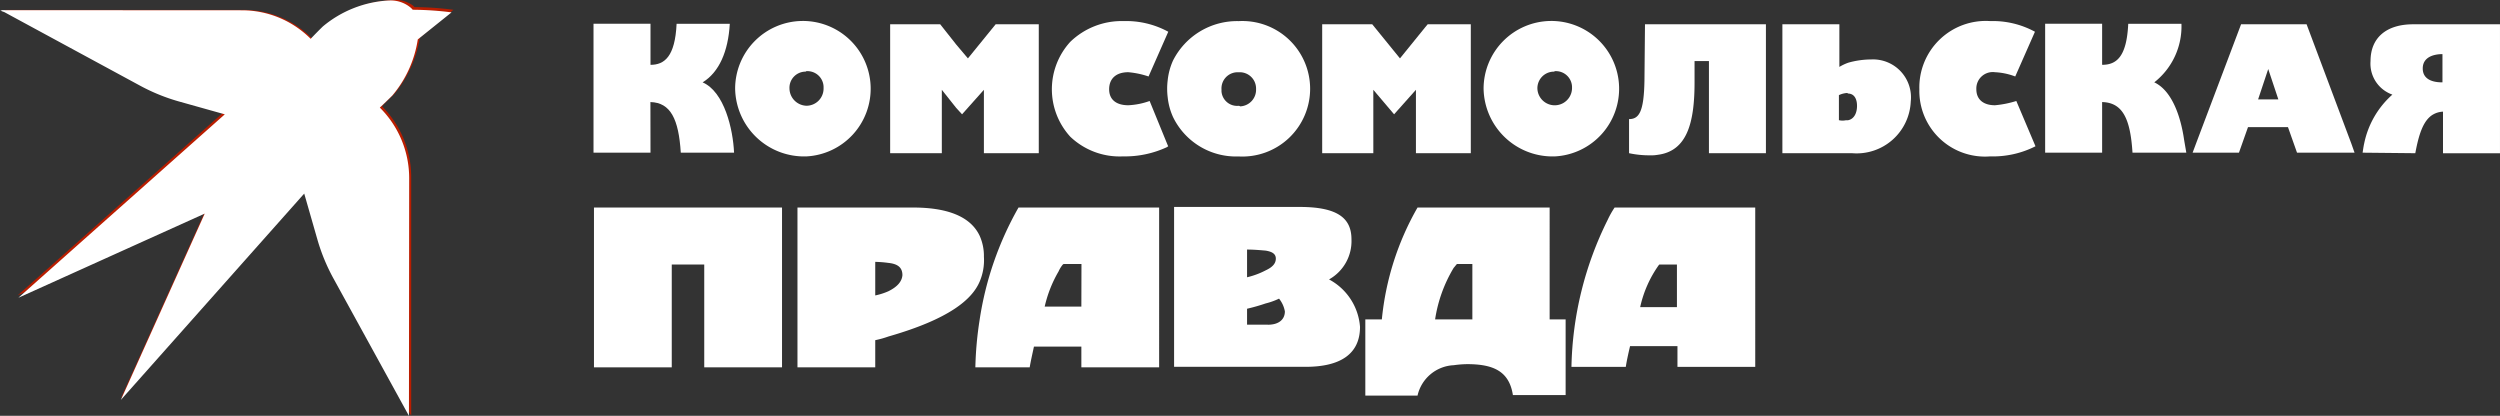
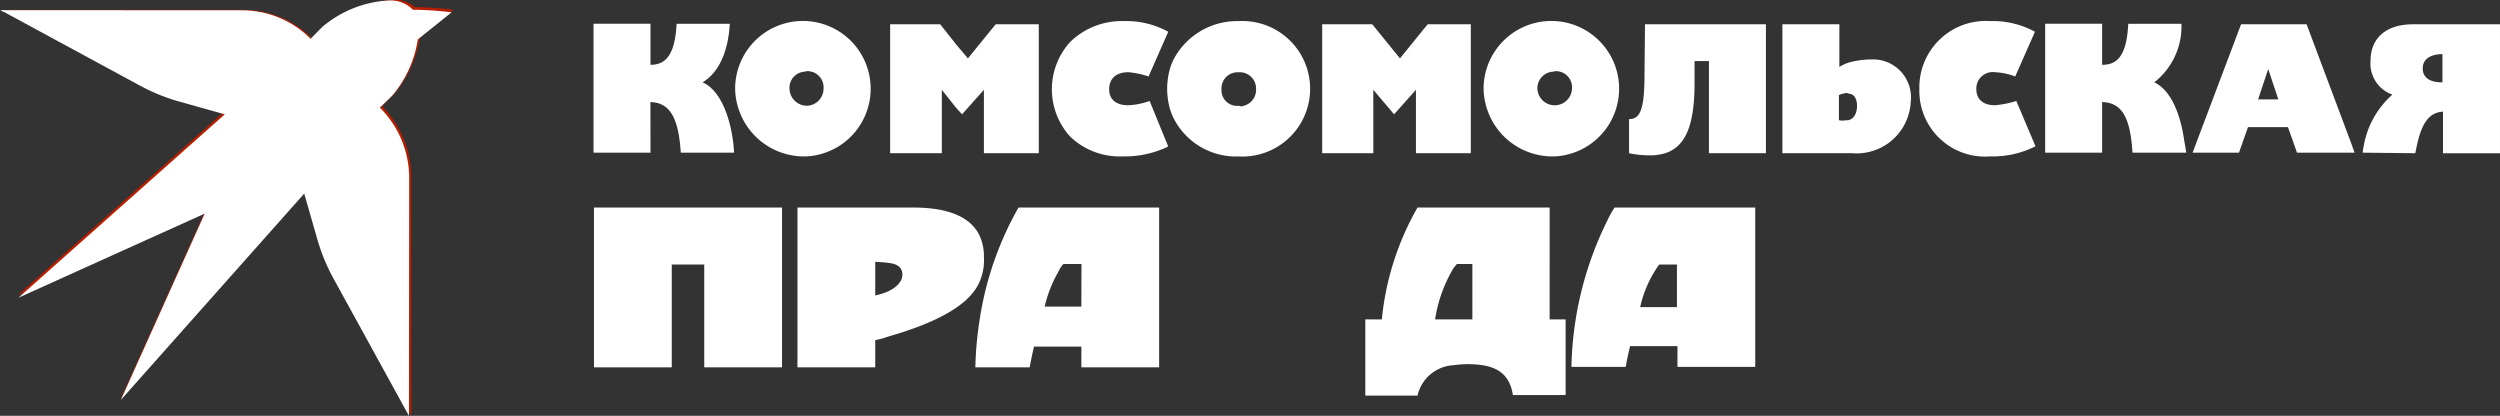
<svg xmlns="http://www.w3.org/2000/svg" width="162.326" height="27" viewBox="0 0 162.326 27">
  <rect x="0" y="0" width="162.326" height="27" fill="#333333" stroke="none" />
  <g id="logo_site_kp_w_2" transform="translate(-30.3 -31.041)">
    <path id="Path_204" data-name="Path 204" d="M313.435,43.786a4.4,4.4,0,1,0-4.635-4.393,4.478,4.478,0,0,0,4.635,4.393Zm0-5.534h0a1.049,1.049,0,0,1,1.107,1v.138a1.125,1.125,0,0,1-2.248,0,1.077,1.077,0,0,1,1.038-1.107.127.127,0,0,0,.1-.035Z" transform="translate(-182.17 -2.59)" fill="#fff" fill-rule="evenodd" />
    <path id="Path_205" data-name="Path 205" d="M254.035,35a4.66,4.66,0,0,0-4.254,2.56,4.136,4.136,0,0,0-.346,1.28,4.444,4.444,0,0,0,0,1.107,4.136,4.136,0,0,0,.346,1.28,4.542,4.542,0,0,0,4.254,2.56,4.4,4.4,0,1,0,0-8.786Zm0,5.5h0a1.018,1.018,0,0,1-1.107-.934v-.138a1.049,1.049,0,0,1,1-1.107h.138a1.057,1.057,0,0,1,1.107,1.038v.069a1.077,1.077,0,0,1-1.038,1.107A.127.127,0,0,0,254.035,40.5Z" transform="translate(-143.316 -2.588)" fill="#fff" fill-rule="evenodd" />
    <path id="Path_206" data-name="Path 206" d="M232.368,43.779a6.465,6.465,0,0,0,2.905-.623c0-.035,0-.035.035-.035l-.035-.069L234.1,40.182a4.685,4.685,0,0,1-1.384.277c-.8,0-1.245-.38-1.245-1.038s.415-1.107,1.245-1.107a5.554,5.554,0,0,1,1.314.277l1.28-2.905a5.722,5.722,0,0,0-2.905-.692,4.8,4.8,0,0,0-3.459,1.349,4.567,4.567,0,0,0,0,6.157A4.641,4.641,0,0,0,232.368,43.779Z" transform="translate(-129.154 -2.584)" fill="#fff" fill-rule="evenodd" />
    <path id="Path_207" data-name="Path 207" d="M200.755,39.854l.934,1.176.38.415,1.418-1.591v4.116h3.563V35.6h-2.8l-1.8,2.214-.761-.9L200.651,35.6H197.4v8.371h3.355Z" transform="translate(-109.302 -2.982)" fill="#fff" fill-rule="evenodd" />
    <path id="Path_208" data-name="Path 208" d="M369.431,43.971a3.517,3.517,0,0,0,3.8-3.355,2.463,2.463,0,0,0-2.56-2.733,5.512,5.512,0,0,0-1.487.208,3.065,3.065,0,0,0-.588.277V35.6h-3.7v8.371h4.531Zm-.865-2.145h0V40.2a1.449,1.449,0,0,1,.519-.138c.035,0,.035,0,.069.035.38,0,.588.311.588.8s-.208.865-.588.934h-.138A.984.984,0,0,1,368.566,41.826Z" transform="translate(-218.865 -2.982)" fill="#fff" fill-rule="evenodd" />
    <path id="Path_209" data-name="Path 209" d="M298.568,70H289.99a18.092,18.092,0,0,0-2.317,7.264H286.6V82.21h3.39a2.531,2.531,0,0,1,2.352-1.972,6.739,6.739,0,0,1,.865-.069c1.695,0,2.733.45,2.975,2.006h3.424V77.264h-1.038V70Zm-5.05,7.264h-2.387a9.111,9.111,0,0,1,1.211-3.355c.069-.069.138-.173.208-.242h1v3.6Z" transform="translate(-167.649 -25.484)" fill="#fff" fill-rule="evenodd" />
    <path id="Path_210" data-name="Path 210" d="M337.968,44.074c1.9-.242,2.387-2.075,2.387-4.7V37.987h.934v5.984h3.7V35.6h-7.852l-.035,3.666c-.035,2.006-.346,2.49-1,2.49v2.214a6.261,6.261,0,0,0,1.384.138A2.284,2.284,0,0,0,337.968,44.074Z" transform="translate(-200.027 -2.982)" fill="#fff" fill-rule="evenodd" />
    <path id="Path_211" data-name="Path 211" d="M281.82,39.854l1.349,1.591,1.418-1.591v4.116h3.563V35.6h-2.8l-.173.208-1.626,2.006-1.8-2.214H278.5v8.371h3.321Z" transform="translate(-162.35 -2.982)" fill="#fff" fill-rule="evenodd" />
-     <path id="Path_212" data-name="Path 212" d="M260.765,74.6a2.851,2.851,0,0,0,1.453-2.594c0-1.314-.8-2.11-3.355-2.11H250.7V80.277h8.544c2.248,0,3.528-.83,3.528-2.594a3.809,3.809,0,0,0-2.006-3.078Zm-5.327-1.937h0c.415,0,.83.035,1.211.069.415.069.657.208.657.519s-.208.553-.657.761a5.107,5.107,0,0,1-1.211.45Zm1.349,4.877h-1.349V76.506a12.365,12.365,0,0,0,1.211-.346,4.337,4.337,0,0,0,.865-.311,1.827,1.827,0,0,1,.38.83c0,.484-.346.865-1.107.865Z" transform="translate(-144.166 -25.418)" fill="#fff" fill-rule="evenodd" />
    <path id="Path_213" data-name="Path 213" d="M192.106,73.217a3.2,3.2,0,0,0-.277-1.384c-.623-1.314-2.214-1.833-4.324-1.833H180V80.377h5.05V78.613a6.311,6.311,0,0,0,.865-.242c3.978-1.141,5.43-2.421,5.915-3.563a3.519,3.519,0,0,0,.277-1.591Zm-6.191,2.214h0a4.181,4.181,0,0,1-.865.277V73.528a7.281,7.281,0,0,1,.865.069c.657.069.9.346.9.8C186.779,74.773,186.537,75.119,185.915,75.43Z" transform="translate(-97.92 -25.484)" fill="#fff" fill-rule="evenodd" />
    <path id="Path_214" data-name="Path 214" d="M395.512,40.459c-.761,0-1.211-.38-1.211-1.038a1.067,1.067,0,0,1,1.211-1.107,4.246,4.246,0,0,1,1.314.277l1.28-2.905a5.722,5.722,0,0,0-2.905-.692,4.315,4.315,0,0,0-4.6,4.427,4.262,4.262,0,0,0,4.6,4.358,6.111,6.111,0,0,0,2.94-.657l-1.245-2.94A6.539,6.539,0,0,1,395.512,40.459Z" transform="translate(-235.676 -2.584)" fill="#fff" fill-rule="evenodd" />
    <path id="Path_215" data-name="Path 215" d="M328.1,70a5.911,5.911,0,0,0-.45.8,22.348,22.348,0,0,0-2.352,9.547h3.528c.069-.45.173-.9.277-1.349h3.078v1.349h5.05V70Zm4.047,3.7h0v2.767h-2.387a7.448,7.448,0,0,1,1.211-2.733l.035-.035Z" transform="translate(-192.963 -25.484)" fill="#fff" fill-rule="evenodd" />
    <path id="Path_216" data-name="Path 216" d="M216.2,70a21.067,21.067,0,0,0-2.525,7.3,23.13,23.13,0,0,0-.277,3.078h3.528c.069-.415.173-.865.277-1.349h3.078v1.349h5.05V70Zm4.081,6.434H217.9a8.053,8.053,0,0,1,.9-2.283,1.962,1.962,0,0,1,.277-.45.034.034,0,0,0,.035-.035h1.176Z" transform="translate(-119.768 -25.484)" fill="#fff" fill-rule="evenodd" />
    <path id="Path_217" data-name="Path 217" d="M141.8,70V80.377h5.05V73.7h2.11v6.676h5.05V70Z" transform="translate(-72.933 -25.484)" fill="#fff" fill-rule="evenodd" />
    <path id="Path_218" data-name="Path 218" d="M172.935,43.786a4.4,4.4,0,1,0-4.635-4.393A4.478,4.478,0,0,0,172.935,43.786Zm0-5.534h0a1.049,1.049,0,0,1,1.107,1v.138a1.115,1.115,0,0,1-1.107,1.107,1.138,1.138,0,0,1-1.107-1.107,1.049,1.049,0,0,1,1-1.107.127.127,0,0,0,.1-.035Z" transform="translate(-90.267 -2.59)" fill="#fff" fill-rule="evenodd" />
    <path id="Path_219" data-name="Path 219" d="M145.4,40.585c1.314.035,1.833,1.107,1.972,3.286h3.459c-.069-1.522-.623-3.943-2.041-4.566,1.072-.657,1.66-2.006,1.764-3.8H147.1c-.1,2.145-.8,2.663-1.695,2.663V35.5h-3.7v8.371h3.7Z" transform="translate(-72.868 -2.917)" fill="#fff" fill-rule="evenodd" />
    <path id="Path_220" data-name="Path 220" d="M423.228,43.04h0c-.208-1.453-.761-3.182-1.937-3.736a4.614,4.614,0,0,0,1.764-3.8H419.6c-.1,2.145-.761,2.663-1.695,2.663V35.5h-3.7v8.371h3.7V40.585c1.349.035,1.833,1.107,1.972,3.286h3.494Z" transform="translate(-251.113 -2.917)" fill="#fff" />
    <path id="Path_221" data-name="Path 221" d="M477.224,43.971c.208-1.107.484-2.145,1.176-2.525a1.41,1.41,0,0,1,.623-.173v2.7h3.7V35.6h-5.638c-1.729,0-2.767.865-2.767,2.387a2.131,2.131,0,0,0,1.418,2.179,5.786,5.786,0,0,0-1.833,3.182c-.035.138-.1.588-.1.588l3.424.035Zm1.764-6.434V39.37c-.242,0-1.28,0-1.28-.9s1.038-.934,1.28-.934Z" transform="translate(-290.098 -2.982)" fill="#fff" />
    <path id="Path_222" data-name="Path 222" d="M449.3,35.6h-4.254l-2.836,7.506-.311.83h3.009l.588-1.66h2.594l.588,1.66h3.736l-.208-.588Zm-3.148,4.877.657-1.972.657,1.972Z" transform="translate(-269.232 -2.982)" fill="#fff" />
    <path id="Path_223" data-name="Path 223" d="M34.139,33.552l-3.078-1.66h0l-.138-.069h0l-.069-.035h0l-.138-.069h0l-.069-.035H46.073a6.247,6.247,0,0,1,4.5,1.868h0c.242-.277.519-.519.8-.8a7.332,7.332,0,0,1,4.289-1.695h0a1.96,1.96,0,0,1,1.453.346l.1.1a20.183,20.183,0,0,1,2.525.173l-2.179,1.8a7.688,7.688,0,0,1-1.66,3.666c-.277.277-.553.519-.8.8h0a6.519,6.519,0,0,1,1.9,4.6v15.5h0l-4.981-9.062a11.035,11.035,0,0,1-1.038-2.56c-.38-1.28-.865-2.975-.865-2.975L38.152,56.9l5.465-12.141L31.441,50.224,44.9,38.256l-2.94-.83a11.036,11.036,0,0,1-2.56-1.038Z" transform="translate(0 0)" fill="#b91d00" fill-rule="evenodd" />
    <path id="Path_293" data-name="Path 293" d="M14.667,6.452,11.6,4.79h0l-.123-.067-.012-.006-.079-.043-.011-.006-.142-.077-.009-.005-.088-.048-.008,0L11.1,4.517l-.015-.008-.025-.014-.008,0-.008,0-.007,0-.016-.008-.007,0h0l-.006,0h0l0,0-.012-.007,0,0-.007,0-.011-.006-.021-.011h0l-.015-.008h0l-.007,0-.005,0h0l-.007,0-.007,0L10.886,4.4h-.006l-.006,0h0l0,0,0,0,0,0,0,0h-.013l0,0-.005,0-.03-.017,15.69.009a6.3,6.3,0,0,1,4.459,1.852h0q.378-.4.787-.8a7.27,7.27,0,0,1,4.269-1.689h.012a2.024,2.024,0,0,1,1.458.493,1.4,1.4,0,0,1,.1.108,21.026,21.026,0,0,1,2.522.17L37.93,6.284a7.343,7.343,0,0,1-1.654,3.642q-.41.408-.811.784h0A6.459,6.459,0,0,1,37.371,15.3c-.005,5.046-.015,15.425-.015,15.425h0l-4.9-8.919a12.336,12.336,0,0,1-1.047-2.541l-.853-2.973-11.908,13.4,5.448-12.1-12.1,5.465L25.4,11.147l-2.952-.828a12.34,12.34,0,0,1-2.551-1.034L14.667,6.452Z" transform="translate(19.497 27.318)" fill="#fff" fill-rule="evenodd" />
  </g>
</svg>